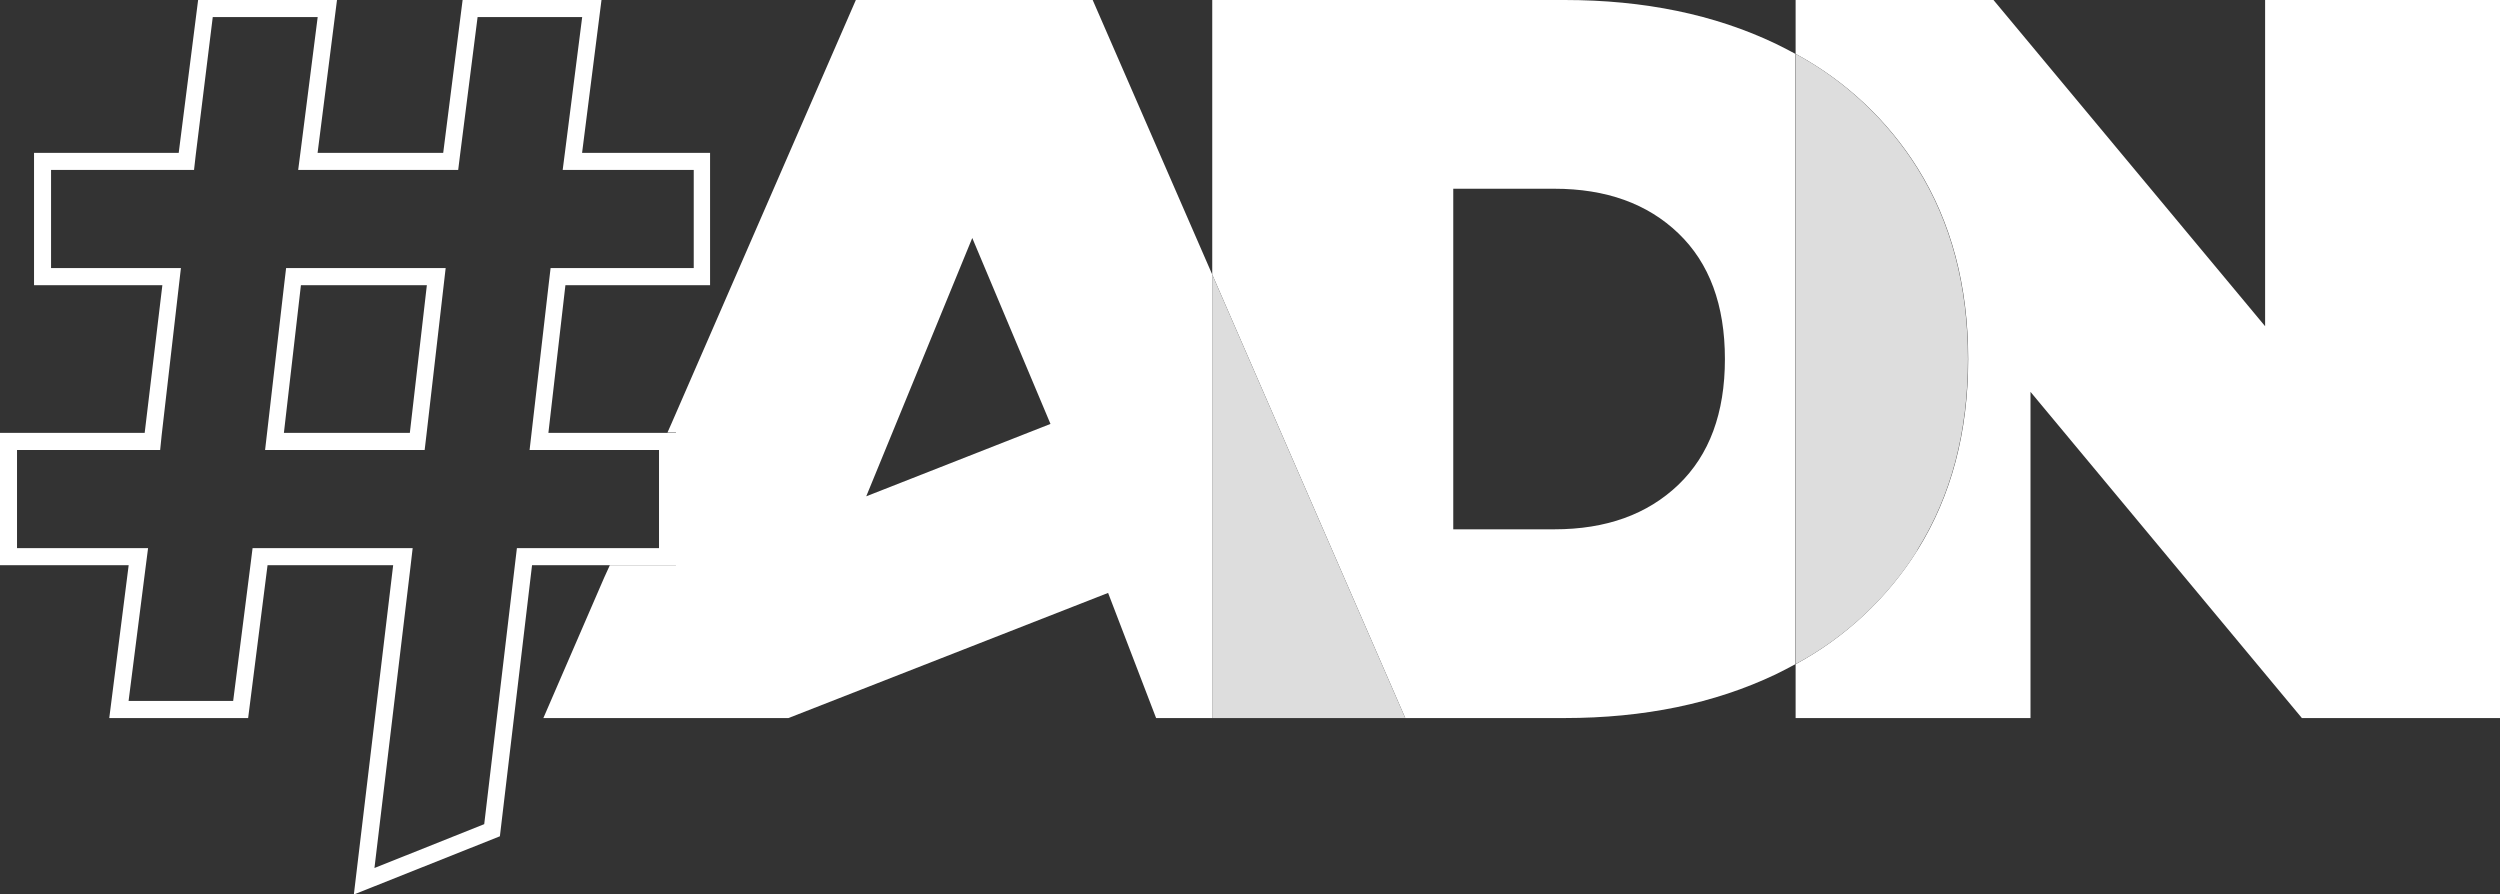
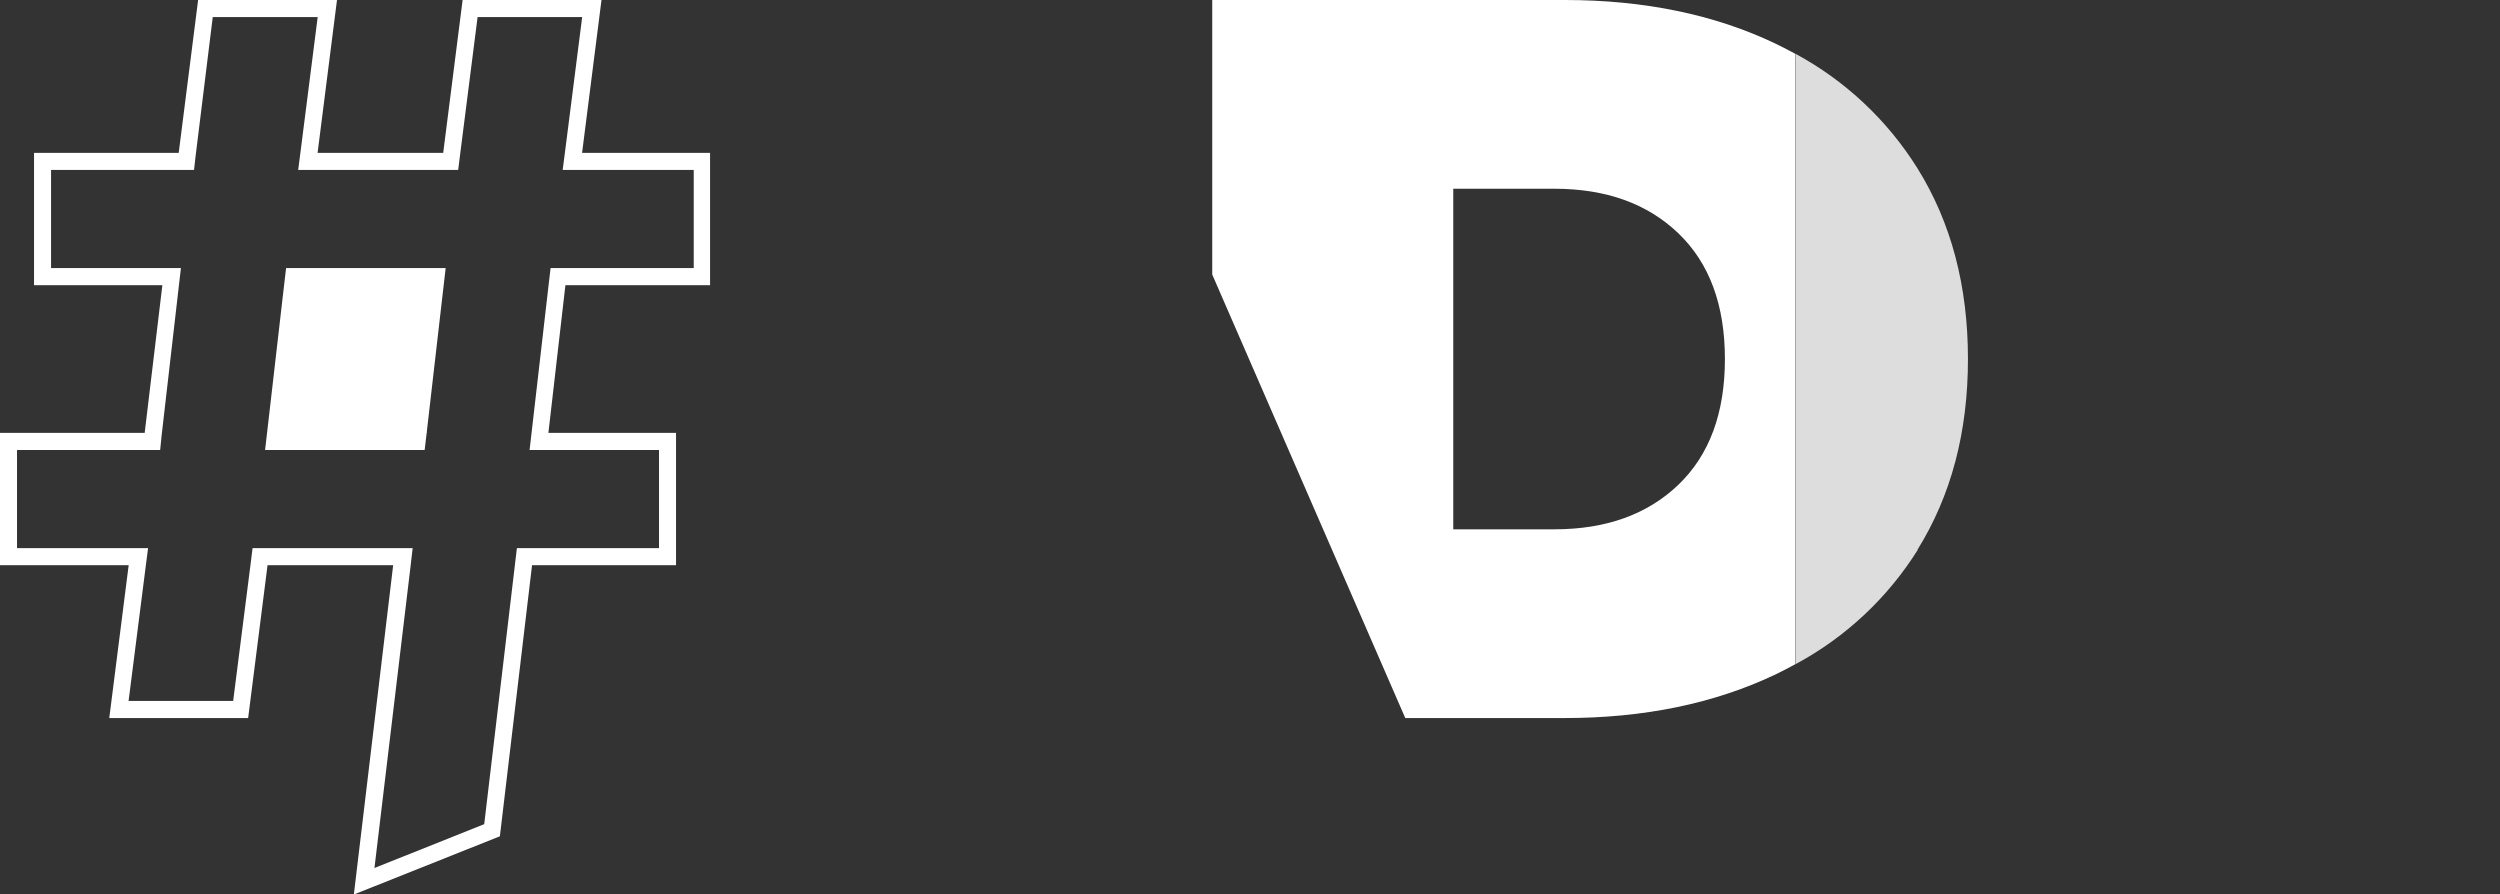
<svg xmlns="http://www.w3.org/2000/svg" width="109" height="39" viewBox="0 0 109 39" fill="none">
  <rect x="0" y="0" width="109" height="39" fill="#333333" stroke="none" />
-   <path d="M98.759 0V14.223L86.916 0H78.289V2.348C80.462 3.52 82.296 5.238 83.61 7.335C85.079 9.69 85.814 12.463 85.814 15.654C85.814 18.844 85.079 21.617 83.61 23.973C82.296 26.069 80.462 27.788 78.289 28.959V31.307H88.53V17.085L100.362 31.307H109V0H98.759Z" fill="white" />
  <path d="M83.599 23.973C85.068 21.617 85.803 18.844 85.803 15.654C85.803 12.463 85.068 9.69 83.599 7.335C82.288 5.239 80.459 3.521 78.289 2.348V28.956C80.465 27.788 82.3 26.07 83.614 23.973" fill="#DDDDDD" />
  <path d="M77.41 1.901C74.753 0.634 71.688 0 68.215 0H52.854V11.971L61.27 31.307H68.215C71.678 31.307 74.743 30.674 77.41 29.407C77.707 29.265 77.992 29.112 78.278 28.959V2.348C77.992 2.195 77.707 2.042 77.41 1.901ZM73.18 21.133C71.827 22.43 70.024 23.078 67.77 23.078H63.362V8.229H67.77C70.026 8.229 71.829 8.878 73.18 10.175C74.531 11.472 75.206 13.298 75.206 15.654C75.206 18.009 74.531 19.835 73.18 21.133Z" fill="white" />
-   <path d="M52.854 31.307H61.27L52.854 11.971V31.307Z" fill="#DDDDDD" />
-   <path d="M47.641 0H37.315L29.267 18.486L29.101 18.859H29.472V24.643H26.589L26.344 25.18L23.691 31.307H34.377L48.313 25.851L50.406 31.307H52.854V11.971L47.641 0ZM37.768 21.639L42.391 10.376L45.801 18.483L37.768 21.639Z" fill="white" />
-   <path d="M25.383 0.745L24.641 6.571L24.533 7.409H30.247V11.688H24.006L23.928 12.348L23.186 18.788L23.09 19.619H28.733V23.898H22.537L22.459 24.554L21.112 35.933L16.326 37.845L17.895 24.733L17.992 23.898H11.012L10.931 24.55L10.166 30.562H5.606L6.348 24.736L6.456 23.898H0.742V19.619H6.983L7.05 18.96L7.792 12.519L7.888 11.688H2.226V7.409H8.46L8.534 6.757L9.276 0.745H13.851L13.109 6.571L13.001 7.409H19.977L20.058 6.757L20.823 0.745H25.383ZM11.543 19.619H18.515L18.593 18.96L19.335 12.519L19.431 11.688H12.474L12.396 12.348L11.654 18.788L11.558 19.619H11.543ZM26.225 0H20.17L19.324 6.664H13.847L14.693 0H8.638L7.792 6.664H1.484V12.434H7.079L6.308 18.874H0V24.643H5.61L4.764 31.307H10.819L11.665 24.643H17.142L15.428 39L21.795 36.462L23.197 24.643H29.475V18.874H23.91L24.652 12.434H30.959V6.664H25.379L26.225 0ZM18.611 12.434L17.869 18.874H12.378L13.12 12.434H18.611Z" fill="white" />
+   <path d="M25.383 0.745L24.641 6.571L24.533 7.409H30.247V11.688H24.006L23.928 12.348L23.186 18.788L23.09 19.619H28.733V23.898H22.537L22.459 24.554L21.112 35.933L16.326 37.845L17.895 24.733L17.992 23.898H11.012L10.931 24.55L10.166 30.562H5.606L6.348 24.736L6.456 23.898H0.742V19.619H6.983L7.05 18.96L7.792 12.519L7.888 11.688H2.226V7.409H8.46L8.534 6.757L9.276 0.745H13.851L13.109 6.571L13.001 7.409H19.977L20.058 6.757L20.823 0.745H25.383ZM11.543 19.619H18.515L18.593 18.96L19.335 12.519L19.431 11.688H12.474L12.396 12.348L11.654 18.788L11.558 19.619H11.543ZM26.225 0H20.17L19.324 6.664H13.847L14.693 0H8.638L7.792 6.664H1.484V12.434H7.079L6.308 18.874H0V24.643H5.61L4.764 31.307H10.819L11.665 24.643H17.142L15.428 39L21.795 36.462L23.197 24.643H29.475V18.874H23.91L24.652 12.434H30.959V6.664H25.379L26.225 0ZM18.611 12.434L17.869 18.874H12.378H18.611Z" fill="white" />
</svg>